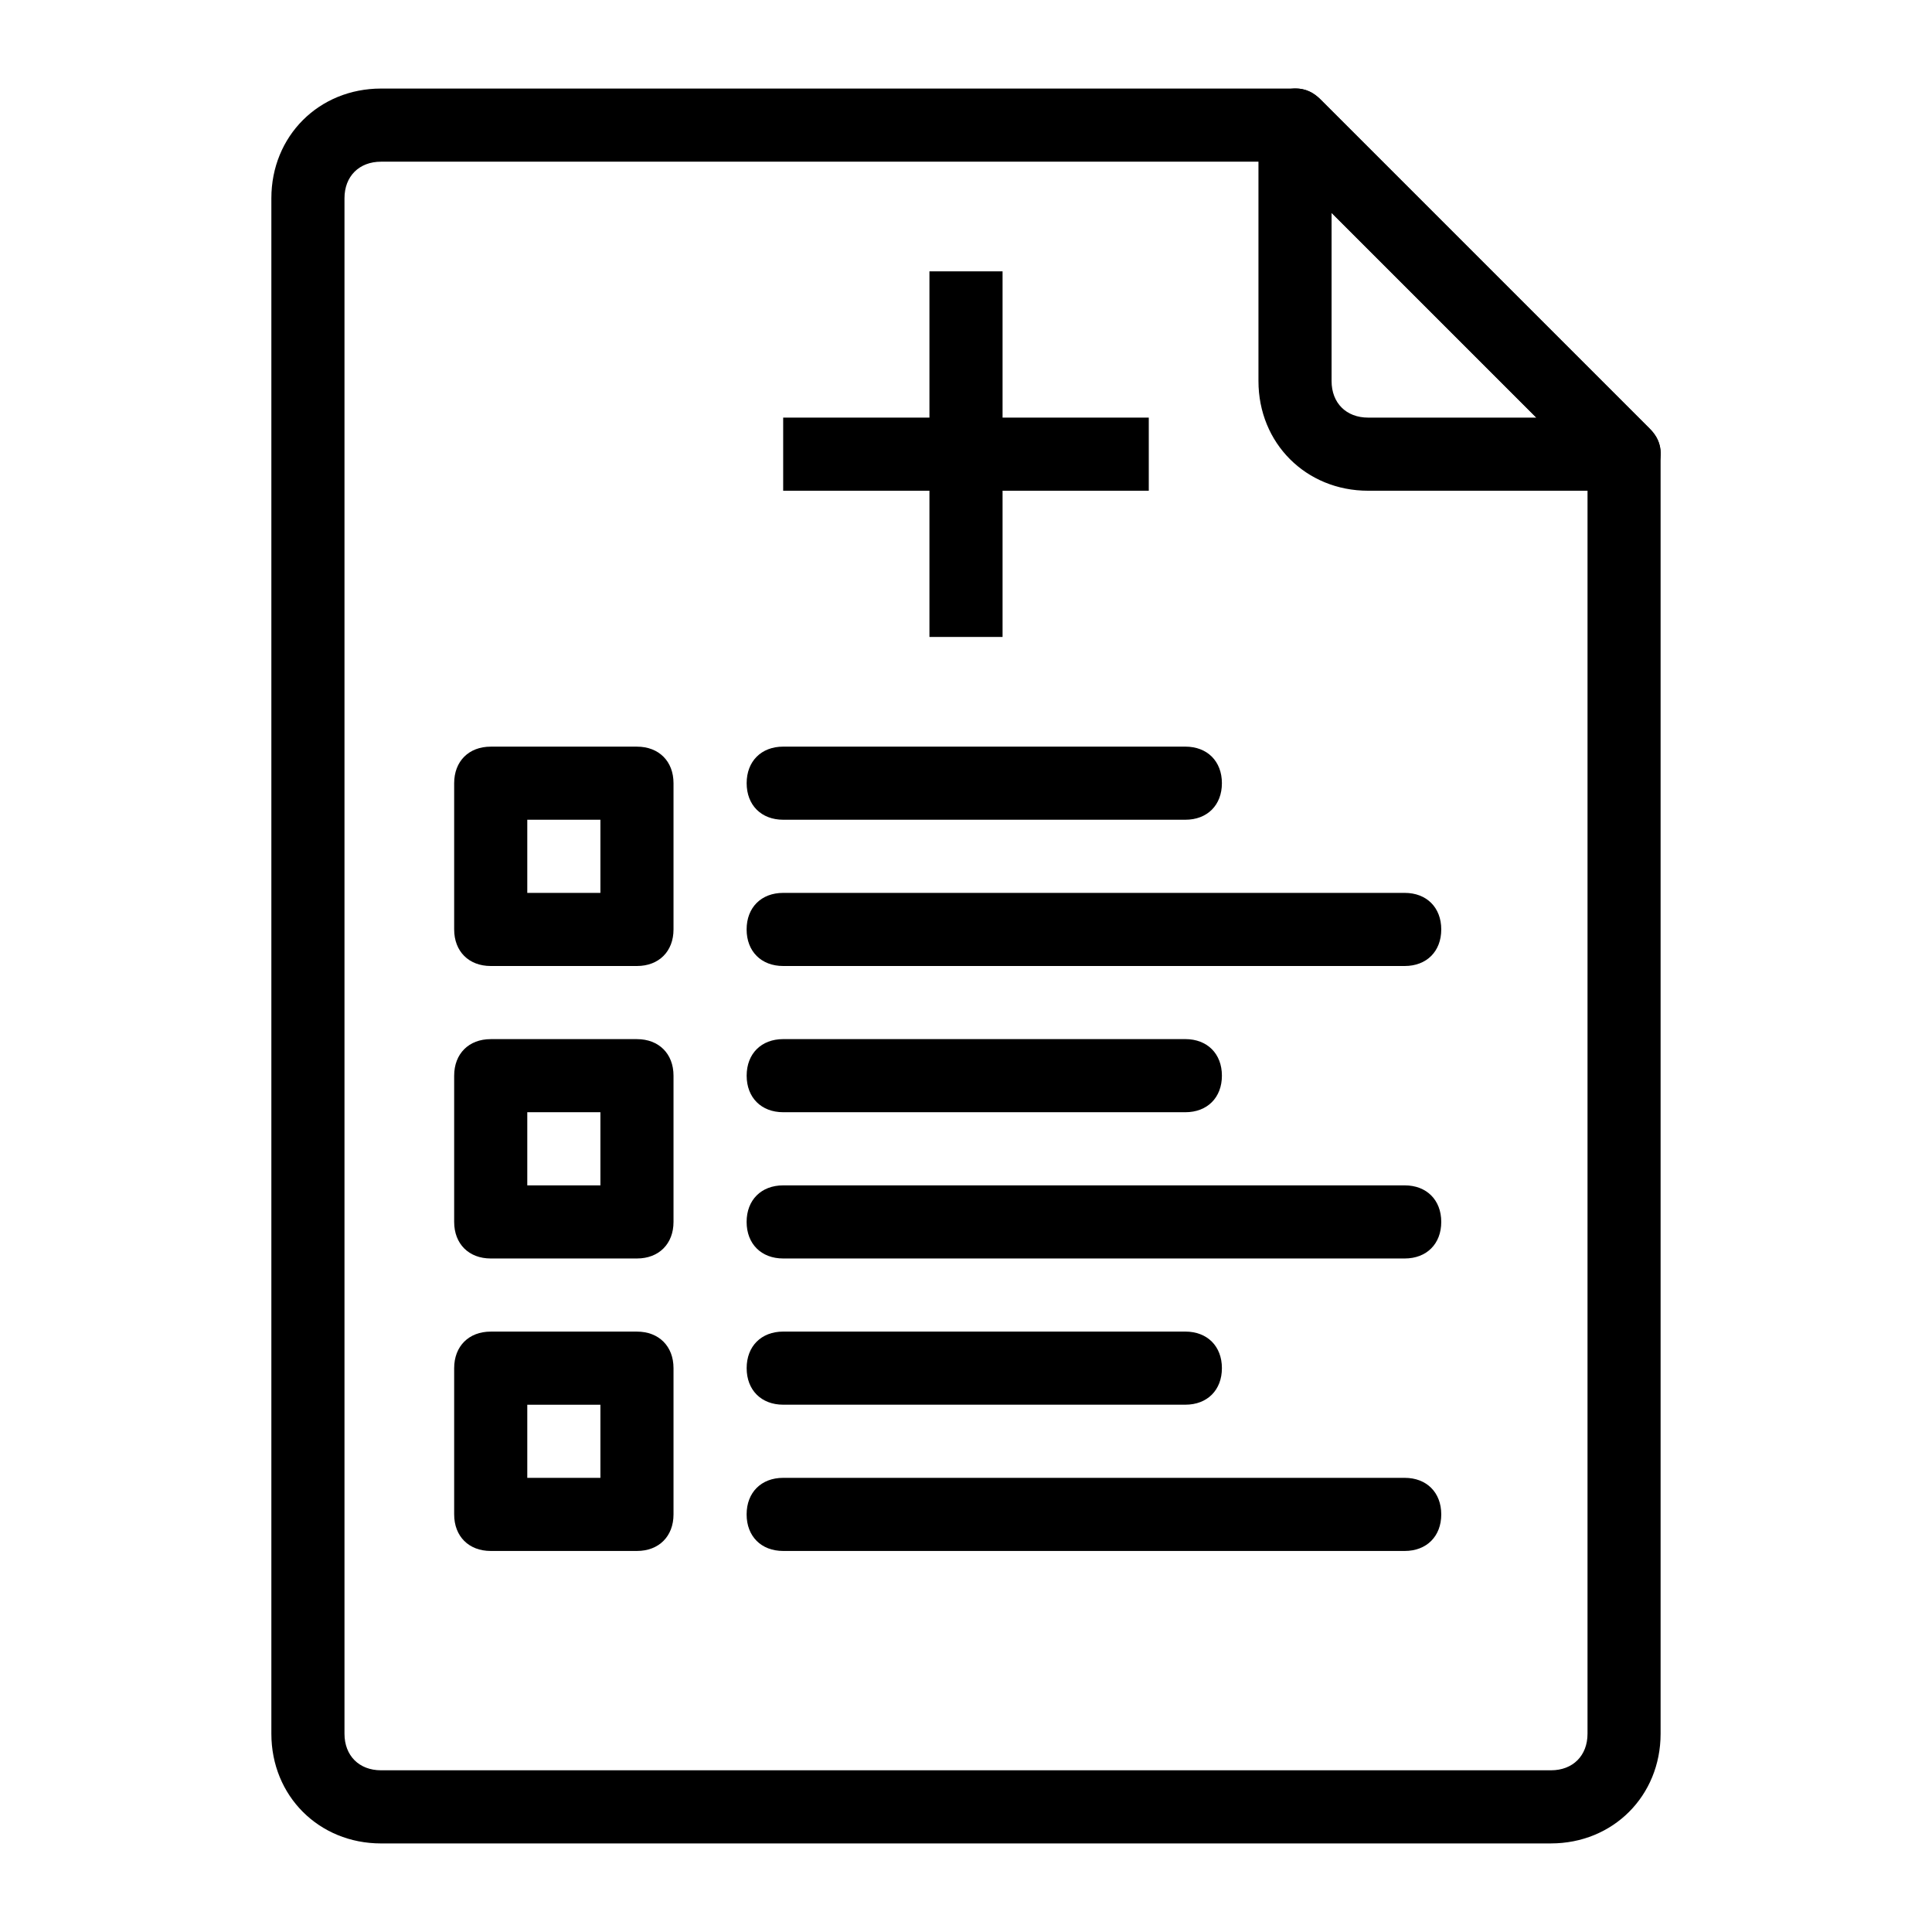
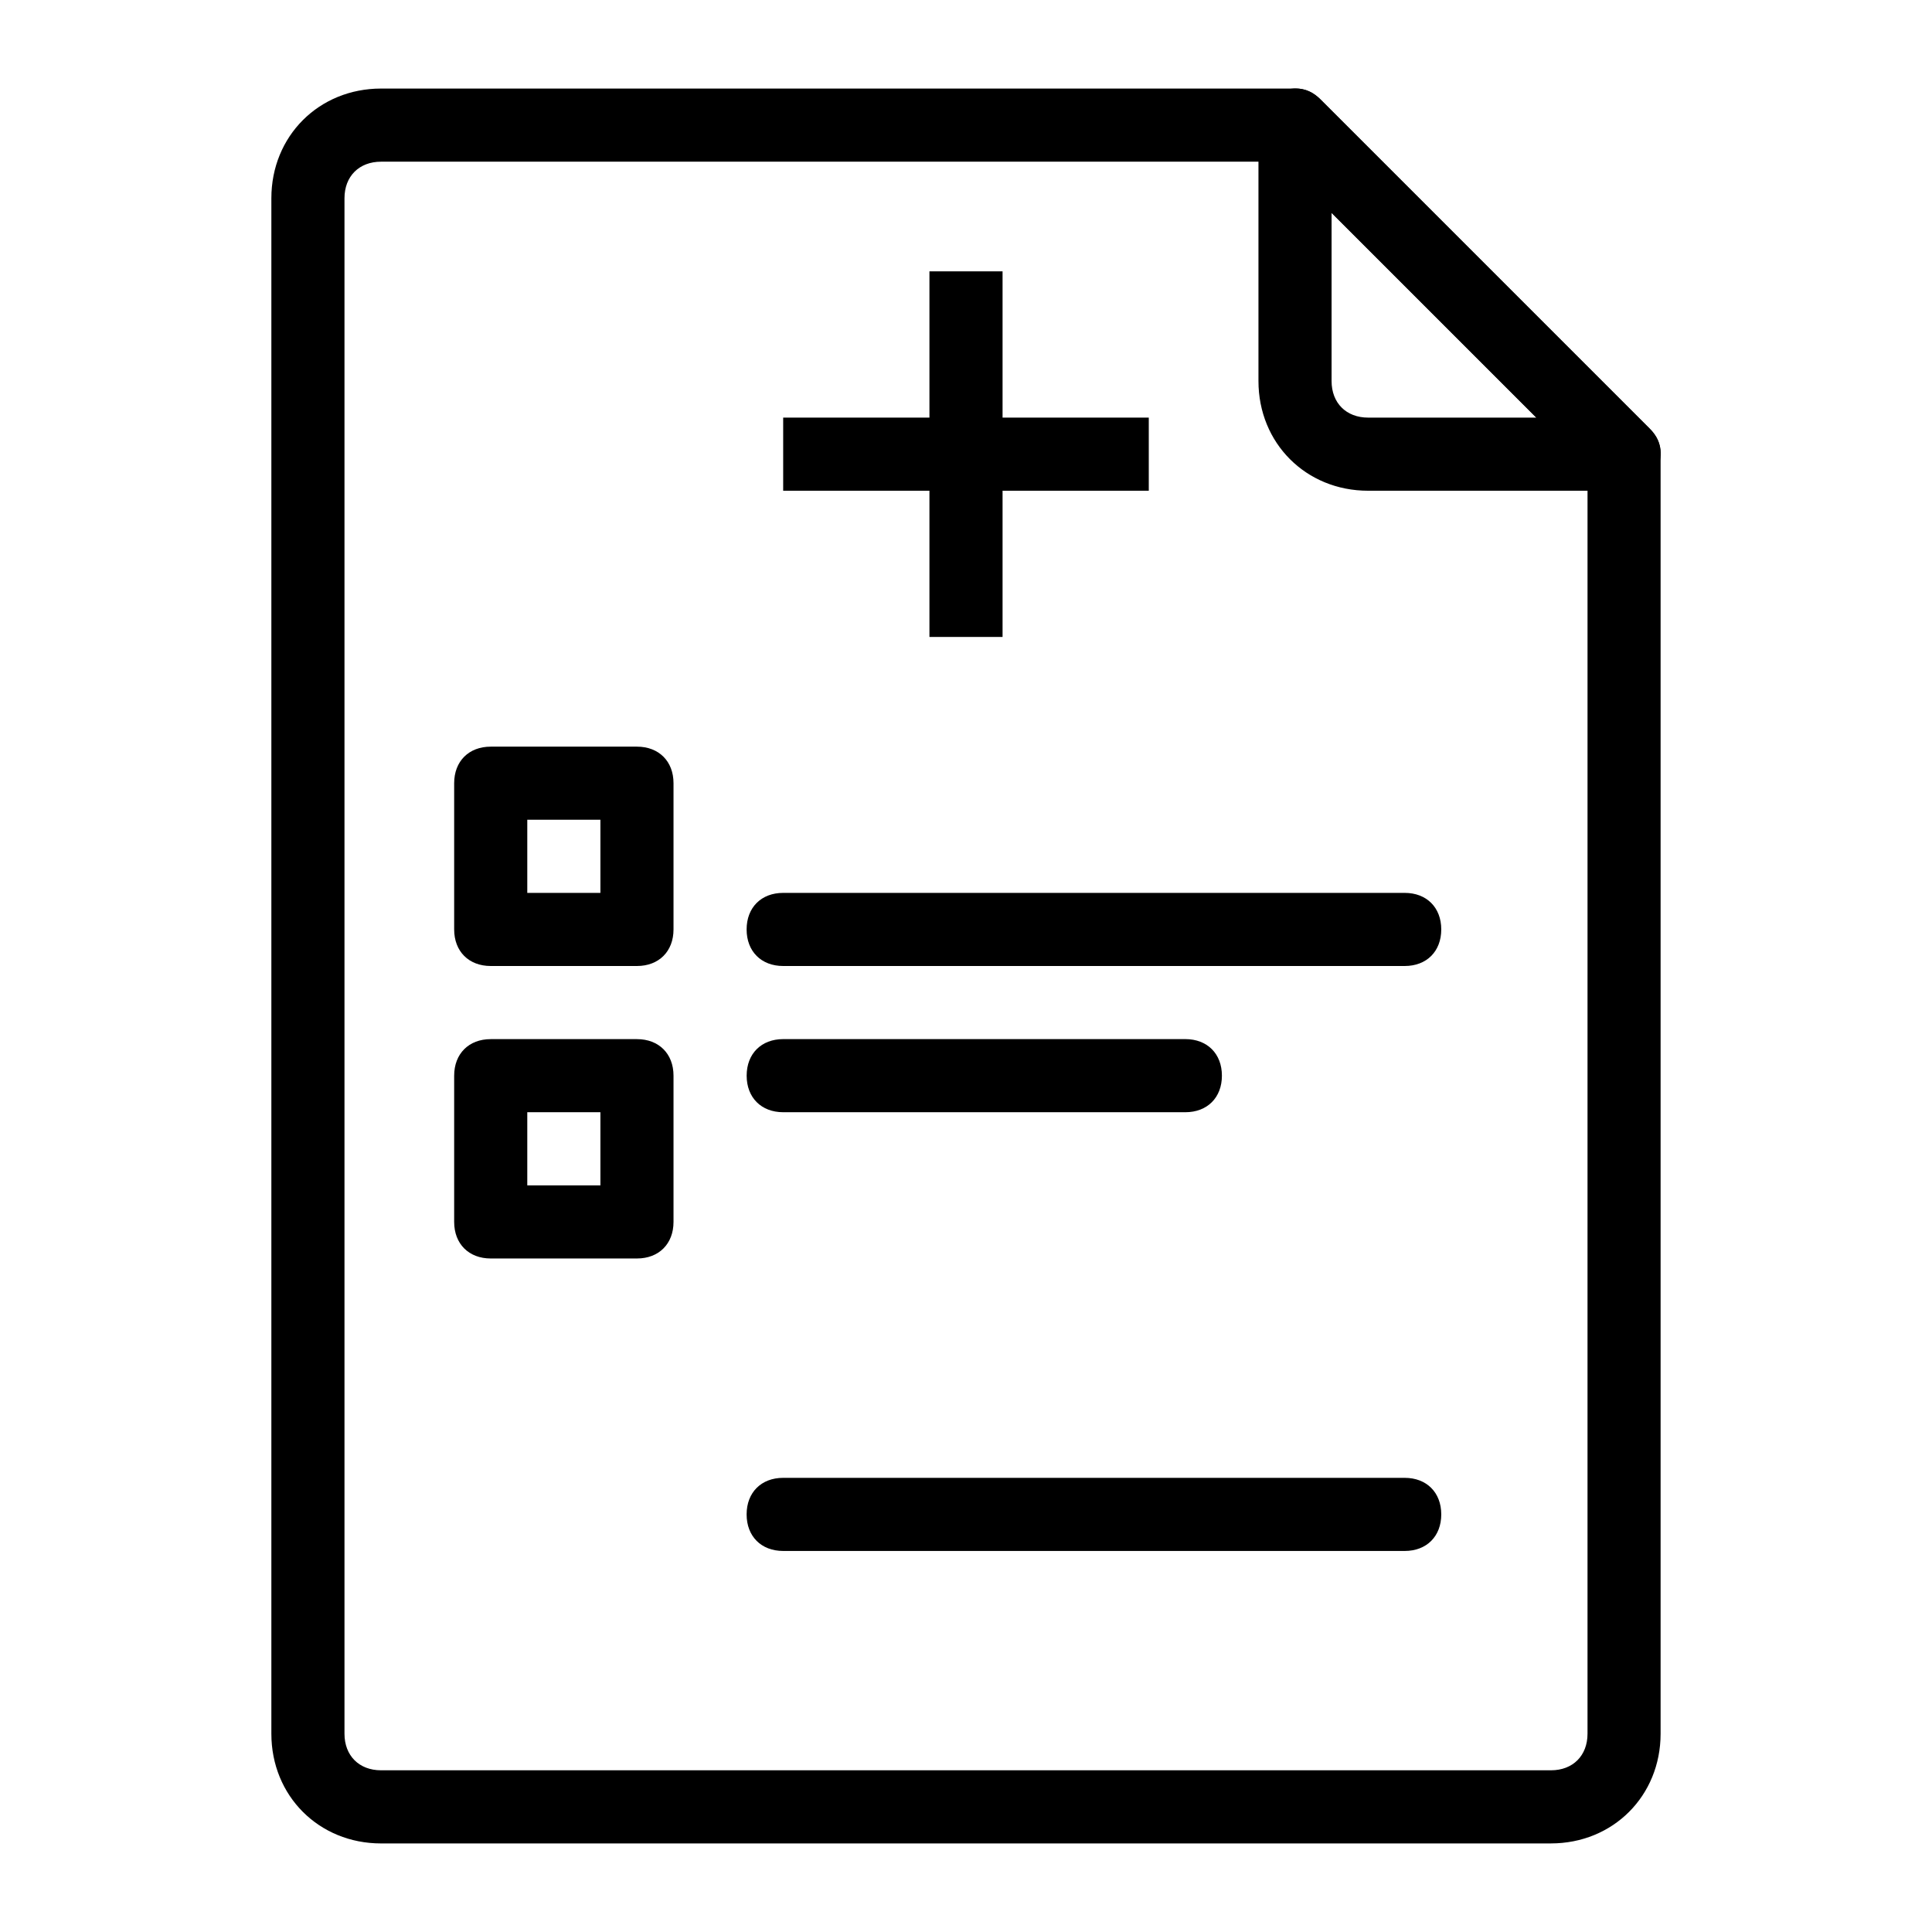
<svg xmlns="http://www.w3.org/2000/svg" fill="#000000" width="800px" height="800px" version="1.1" viewBox="144 144 512 512">
  <g>
    <path d="m574.39 274.05h-67.82c-16.469 0-29.066-12.594-29.066-29.066v-67.82c0-3.875 1.938-7.75 5.812-8.719 3.875-1.938 7.75-0.969 10.656 1.938l87.199 87.199c2.906 2.906 3.875 6.781 1.938 10.656-0.969 3.875-4.844 5.812-8.719 5.812zm-77.508-73.633v44.566c0 5.812 3.875 9.688 9.688 9.688h44.566z" />
    <path d="m555.02 632.53h-310.04c-16.469 0-29.066-12.594-29.066-29.066v-406.93c0-16.469 12.594-29.066 29.066-29.066h242.21c2.906 0 4.844 0.969 6.781 2.906l87.199 87.199c1.938 1.938 2.906 3.875 2.906 6.781v339.1c0 16.473-12.594 29.07-29.066 29.07zm-310.04-445.68c-5.812 0-9.688 3.875-9.688 9.688v406.92c0 5.812 3.875 9.688 9.688 9.688h310.04c5.812 0 9.688-3.875 9.688-9.688l0.004-335.22-81.387-81.387z" />
    <path d="m351.55 254.67h96.887v19.379h-96.887z" />
    <path d="m390.31 215.91h19.379v96.887h-19.379z" />
    <path d="m312.8 400h-38.754c-5.812 0-9.688-3.875-9.688-9.688v-38.754c0-5.812 3.875-9.688 9.688-9.688h38.754c5.812 0 9.688 3.875 9.688 9.688v38.754c0 5.812-3.875 9.688-9.688 9.688zm-29.066-19.379h19.379v-19.379h-19.379z" />
    <path d="m312.8 477.51h-38.754c-5.812 0-9.688-3.875-9.688-9.688v-38.754c0-5.812 3.875-9.688 9.688-9.688h38.754c5.812 0 9.688 3.875 9.688 9.688v38.754c0 5.812-3.875 9.688-9.688 9.688zm-29.066-19.379h19.379v-19.379h-19.379z" />
-     <path d="m312.8 555.02h-38.754c-5.812 0-9.688-3.875-9.688-9.688v-38.754c0-5.812 3.875-9.688 9.688-9.688h38.754c5.812 0 9.688 3.875 9.688 9.688v38.754c0 5.812-3.875 9.688-9.688 9.688zm-29.066-19.375h19.379v-19.379h-19.379z" />
-     <path d="m458.13 361.24h-106.57c-5.812 0-9.688-3.875-9.688-9.688s3.875-9.688 9.688-9.688h106.57c5.812 0 9.688 3.875 9.688 9.688 0.004 5.812-3.871 9.688-9.688 9.688z" />
    <path d="m516.26 400h-164.71c-5.812 0-9.688-3.875-9.688-9.688s3.875-9.688 9.688-9.688h164.71c5.812 0 9.688 3.875 9.688 9.688s-3.875 9.688-9.688 9.688z" />
    <path d="m458.13 438.75h-106.57c-5.812 0-9.688-3.875-9.688-9.688s3.875-9.688 9.688-9.688h106.57c5.812 0 9.688 3.875 9.688 9.688 0.004 5.812-3.871 9.688-9.688 9.688z" />
-     <path d="m516.26 477.51h-164.71c-5.812 0-9.688-3.875-9.688-9.688s3.875-9.688 9.688-9.688h164.71c5.812 0 9.688 3.875 9.688 9.688s-3.875 9.688-9.688 9.688z" />
-     <path d="m458.13 516.26h-106.57c-5.812 0-9.688-3.875-9.688-9.688s3.875-9.688 9.688-9.688h106.57c5.812 0 9.688 3.875 9.688 9.688 0.004 5.812-3.871 9.688-9.688 9.688z" />
    <path d="m516.26 555.02h-164.71c-5.812 0-9.688-3.875-9.688-9.688s3.875-9.688 9.688-9.688h164.71c5.812 0 9.688 3.875 9.688 9.688s-3.875 9.688-9.688 9.688z" />
  </g>
</svg>